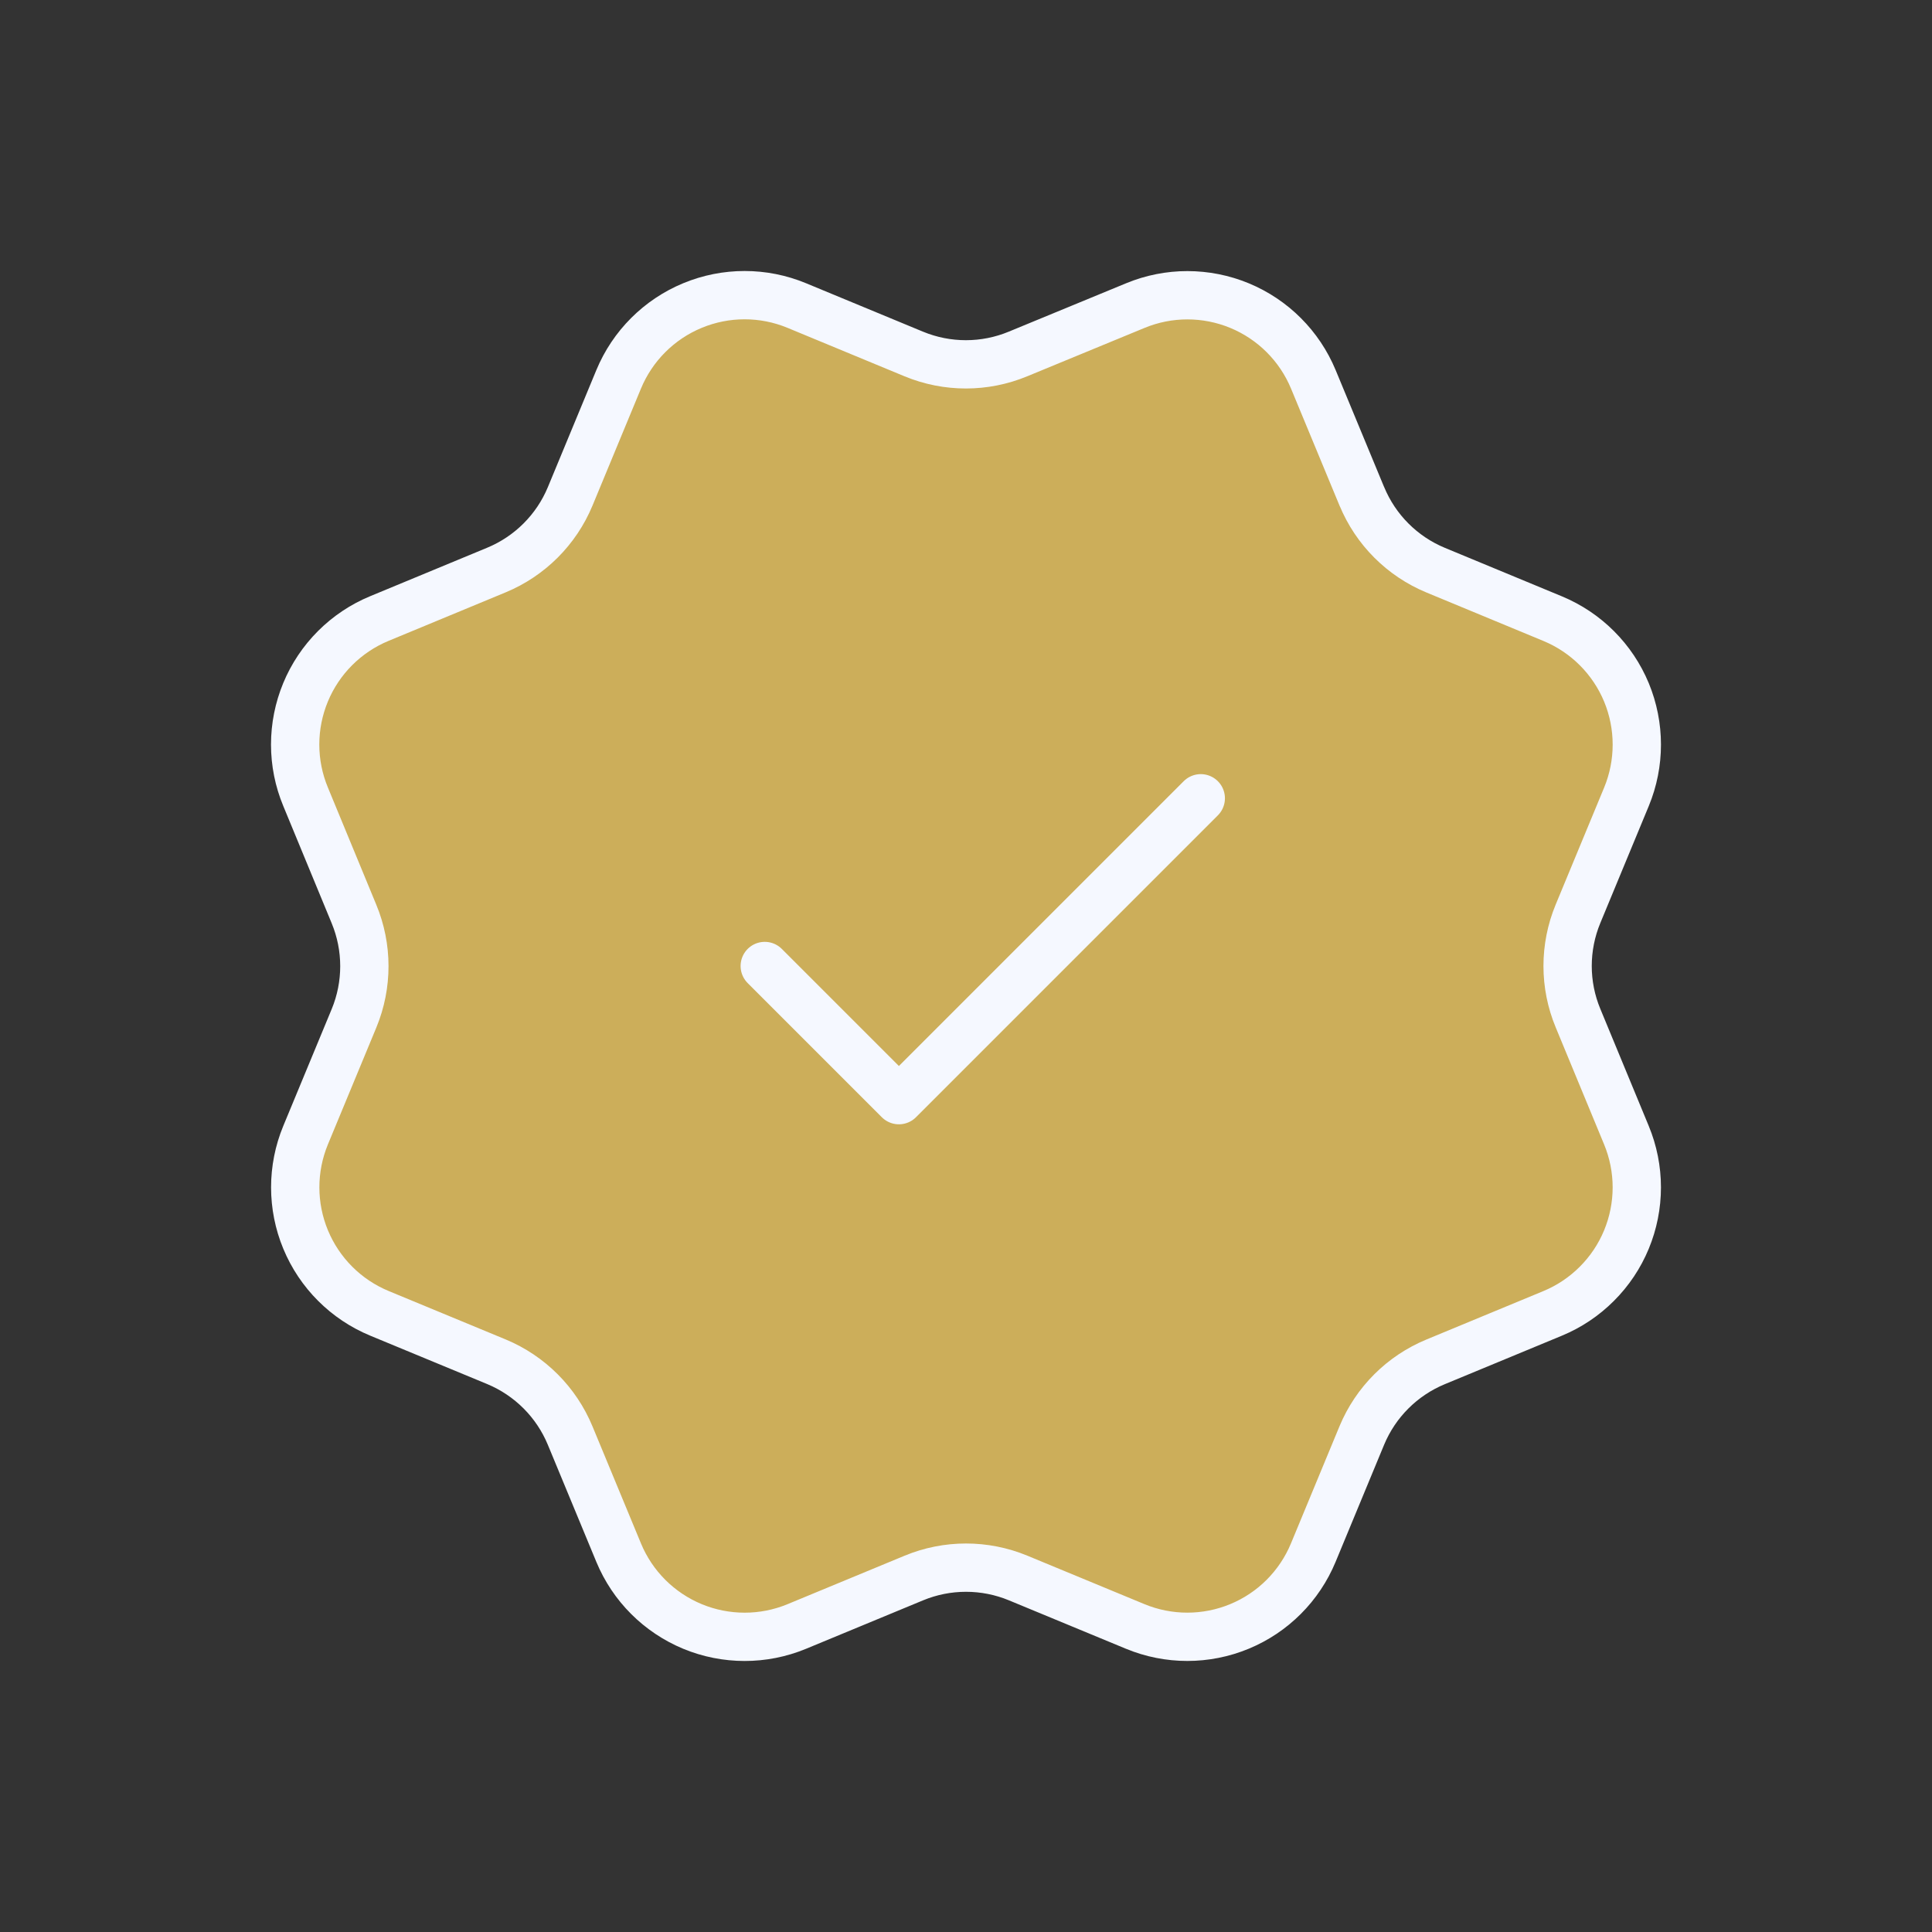
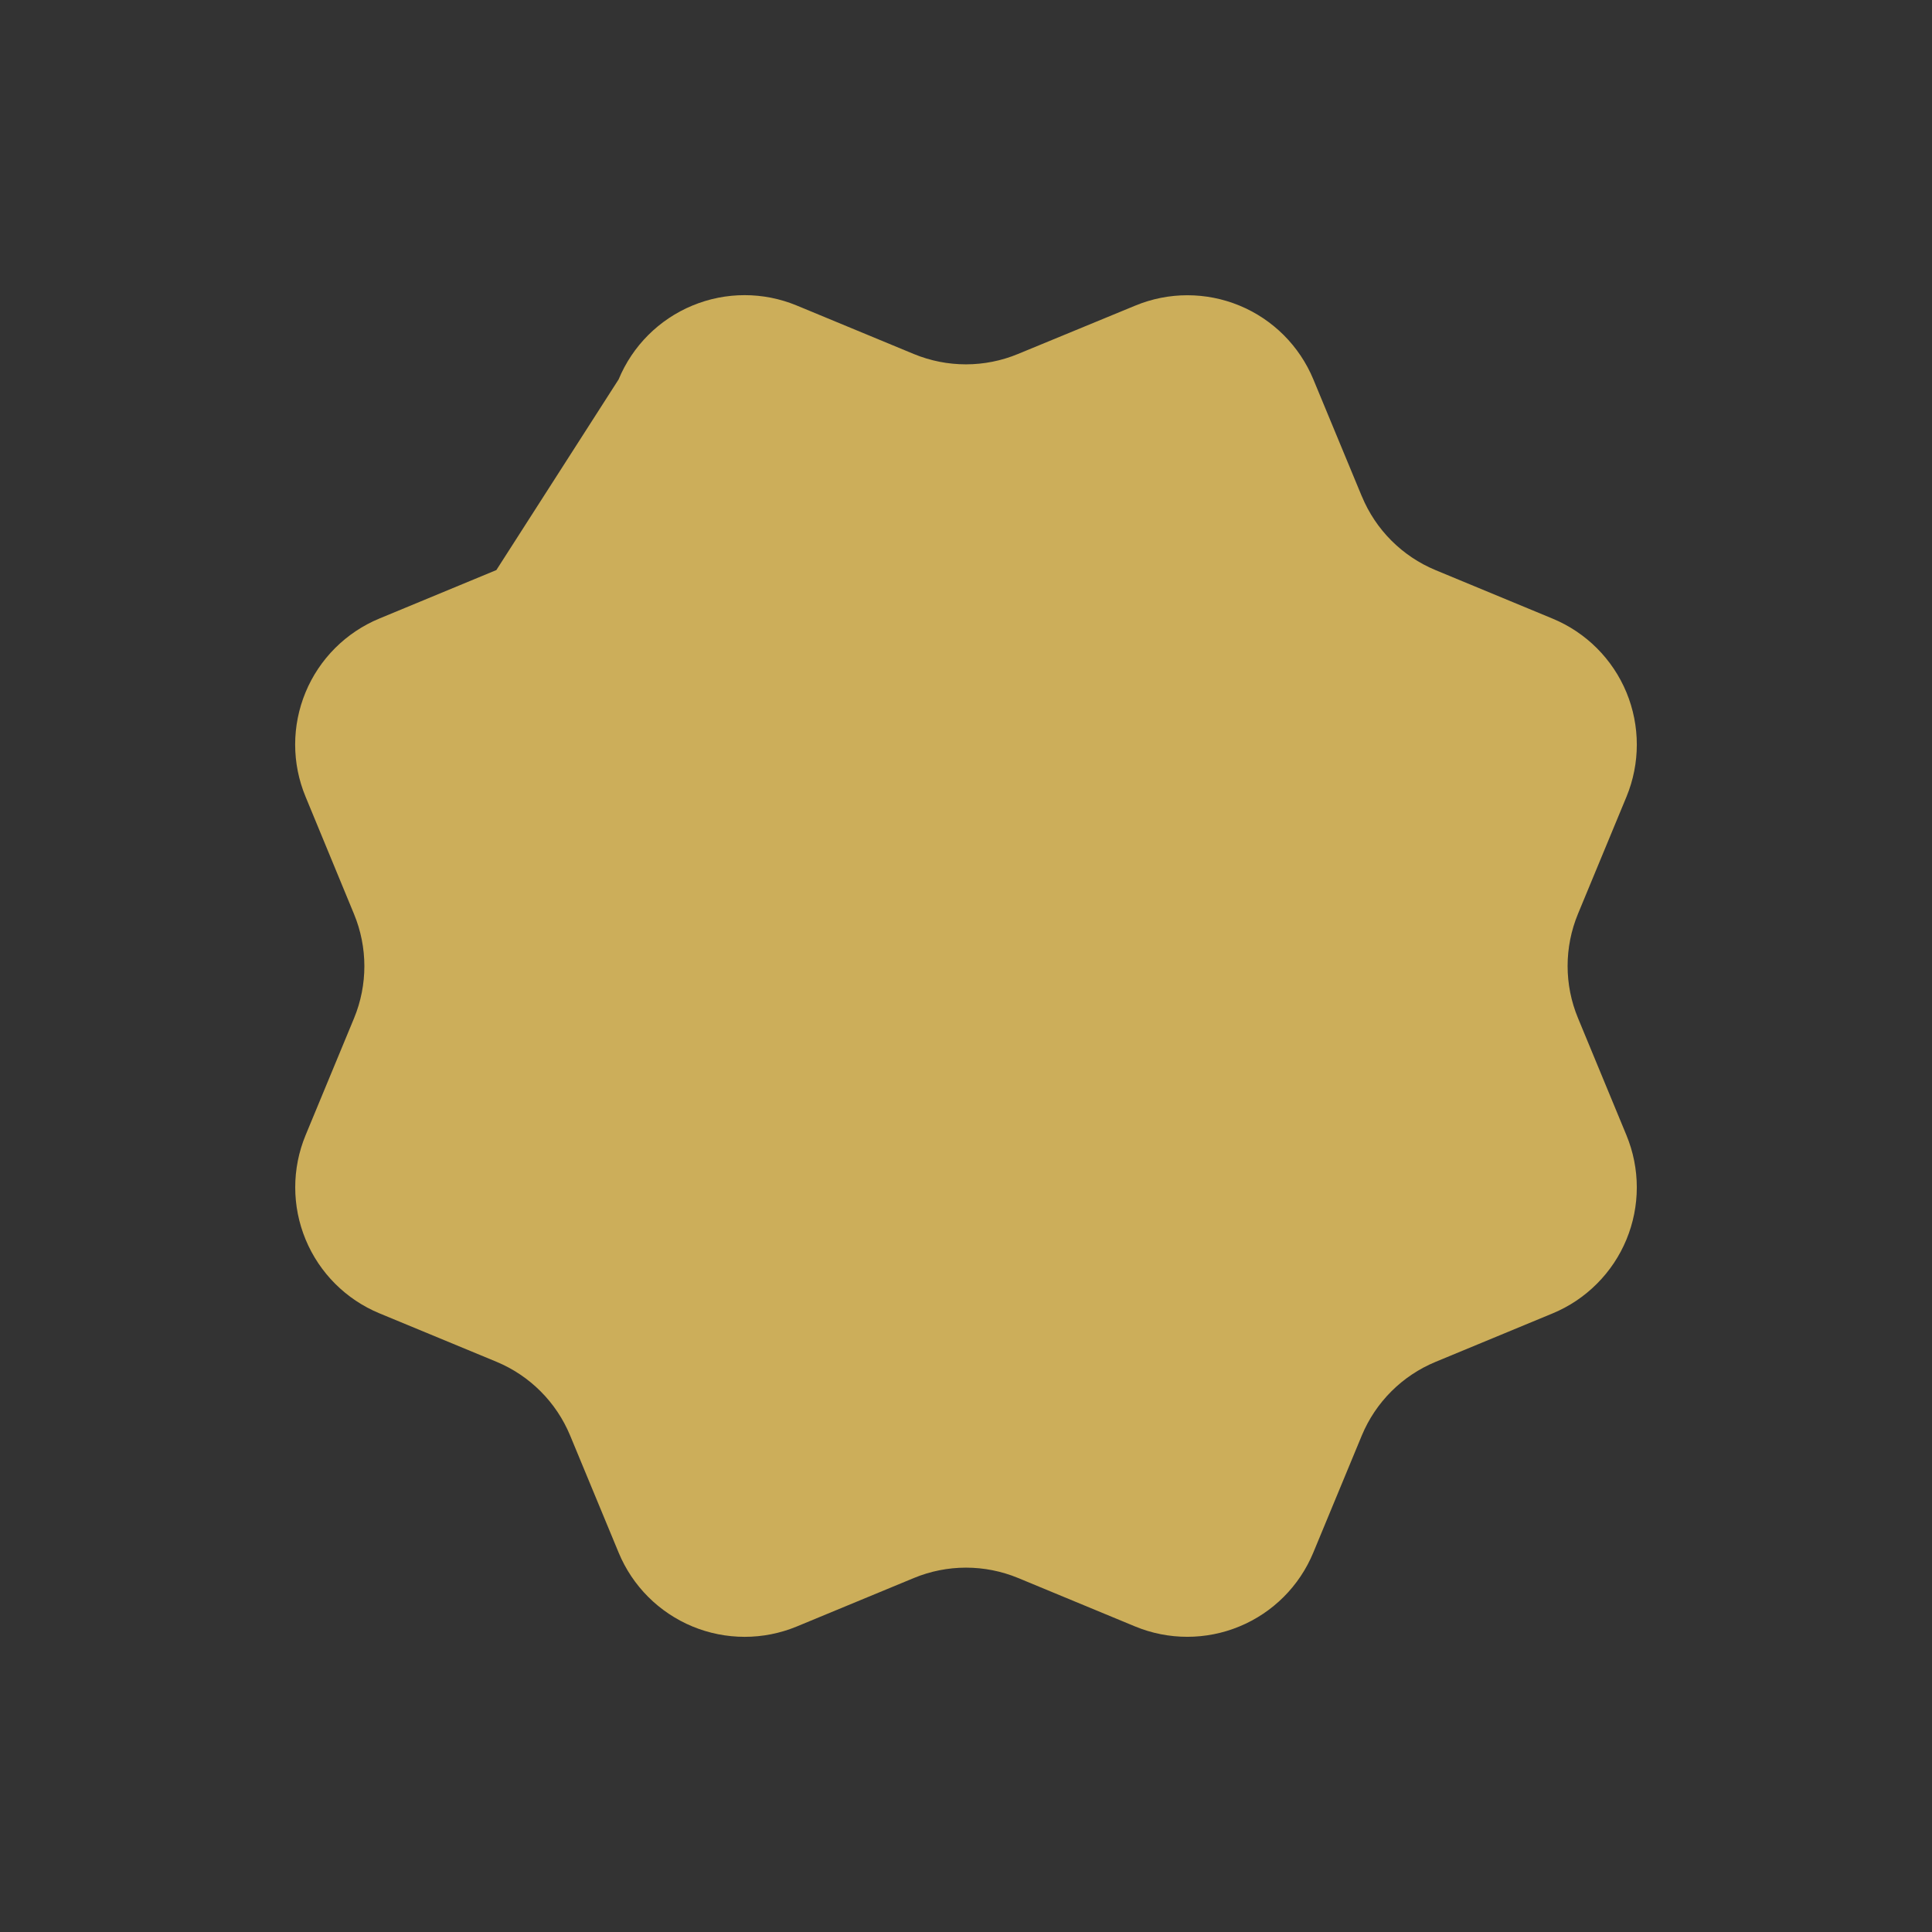
<svg xmlns="http://www.w3.org/2000/svg" width="48" height="48" viewBox="0 0 48 48" fill="none">
  <rect x="0" y="0" width="48" height="48" fill="#333333" stroke="none" />
-   <path d="M33.835 12.331C34.178 13.161 34.837 13.821 35.667 14.165L38.575 15.37C39.405 15.714 40.065 16.373 40.409 17.203C40.752 18.034 40.752 18.966 40.409 19.796L39.205 22.703C38.861 23.534 38.86 24.467 39.206 25.297L40.408 28.203C40.578 28.614 40.666 29.055 40.666 29.5C40.666 29.945 40.578 30.386 40.408 30.797C40.238 31.208 39.988 31.582 39.673 31.896C39.359 32.211 38.985 32.461 38.574 32.631L35.667 33.835C34.837 34.178 34.177 34.837 33.833 35.666L32.628 38.575C32.284 39.405 31.625 40.065 30.795 40.408C29.965 40.752 29.032 40.752 28.202 40.409L25.295 39.205C24.465 38.862 23.533 38.862 22.703 39.206L19.795 40.41C18.965 40.753 18.033 40.752 17.204 40.409C16.375 40.065 15.715 39.407 15.371 38.577L14.166 35.668C13.823 34.838 13.164 34.178 12.335 33.833L9.426 32.629C8.596 32.285 7.937 31.626 7.593 30.796C7.249 29.966 7.249 29.034 7.592 28.204L8.796 25.298C9.139 24.468 9.138 23.535 8.794 22.706L7.592 19.795C7.421 19.384 7.333 18.943 7.333 18.498C7.333 18.053 7.421 17.612 7.591 17.201C7.761 16.79 8.011 16.416 8.326 16.101C8.641 15.787 9.014 15.537 9.426 15.367L12.332 14.163C13.161 13.82 13.821 13.162 14.165 12.334L15.37 9.425C15.714 8.595 16.373 7.935 17.204 7.591C18.034 7.247 18.966 7.247 19.796 7.591L22.703 8.795C23.533 9.138 24.465 9.138 25.295 8.793L28.205 7.593C29.035 7.249 29.967 7.25 30.797 7.593C31.627 7.937 32.286 8.596 32.63 9.426L33.836 12.336L33.835 12.331Z" fill="#CCAE5A" />
-   <path d="M19 24L22.333 27.333L29.833 19.833M33.835 12.331C34.178 13.161 34.837 13.821 35.667 14.165L38.575 15.37C39.405 15.714 40.065 16.373 40.409 17.203C40.752 18.034 40.752 18.966 40.409 19.796L39.205 22.703C38.861 23.534 38.86 24.467 39.206 25.297L40.408 28.203C40.578 28.614 40.666 29.055 40.666 29.5C40.666 29.945 40.578 30.386 40.408 30.797C40.238 31.208 39.988 31.582 39.673 31.896C39.359 32.211 38.985 32.461 38.574 32.631L35.667 33.835C34.837 34.178 34.177 34.837 33.833 35.666L32.628 38.575C32.284 39.405 31.625 40.065 30.795 40.408C29.965 40.752 29.032 40.752 28.202 40.408L25.295 39.205C24.465 38.862 23.533 38.862 22.703 39.206L19.795 40.41C18.965 40.753 18.033 40.752 17.204 40.409C16.375 40.065 15.715 39.407 15.371 38.577L14.166 35.668C13.823 34.838 13.164 34.178 12.335 33.833L9.426 32.629C8.596 32.285 7.937 31.626 7.593 30.796C7.249 29.966 7.249 29.034 7.592 28.204L8.796 25.298C9.139 24.468 9.138 23.535 8.794 22.706L7.592 19.795C7.421 19.384 7.333 18.943 7.333 18.498C7.333 18.053 7.421 17.612 7.591 17.201C7.761 16.79 8.011 16.416 8.326 16.101C8.641 15.787 9.014 15.537 9.426 15.367L12.332 14.163C13.161 13.82 13.821 13.162 14.165 12.334L15.37 9.425C15.714 8.595 16.373 7.935 17.204 7.591C18.034 7.247 18.966 7.247 19.796 7.591L22.703 8.795C23.533 9.138 24.465 9.138 25.295 8.793L28.205 7.593C29.035 7.249 29.967 7.25 30.797 7.593C31.627 7.937 32.286 8.596 32.63 9.426L33.836 12.336L33.835 12.331Z" stroke="#F5F8FF" stroke-width="1.2" stroke-linecap="round" stroke-linejoin="round" />
+   <path d="M33.835 12.331C34.178 13.161 34.837 13.821 35.667 14.165L38.575 15.37C39.405 15.714 40.065 16.373 40.409 17.203C40.752 18.034 40.752 18.966 40.409 19.796L39.205 22.703C38.861 23.534 38.86 24.467 39.206 25.297L40.408 28.203C40.578 28.614 40.666 29.055 40.666 29.5C40.666 29.945 40.578 30.386 40.408 30.797C40.238 31.208 39.988 31.582 39.673 31.896C39.359 32.211 38.985 32.461 38.574 32.631L35.667 33.835C34.837 34.178 34.177 34.837 33.833 35.666L32.628 38.575C32.284 39.405 31.625 40.065 30.795 40.408C29.965 40.752 29.032 40.752 28.202 40.409L25.295 39.205C24.465 38.862 23.533 38.862 22.703 39.206L19.795 40.41C18.965 40.753 18.033 40.752 17.204 40.409C16.375 40.065 15.715 39.407 15.371 38.577L14.166 35.668C13.823 34.838 13.164 34.178 12.335 33.833L9.426 32.629C8.596 32.285 7.937 31.626 7.593 30.796C7.249 29.966 7.249 29.034 7.592 28.204L8.796 25.298C9.139 24.468 9.138 23.535 8.794 22.706L7.592 19.795C7.421 19.384 7.333 18.943 7.333 18.498C7.333 18.053 7.421 17.612 7.591 17.201C7.761 16.79 8.011 16.416 8.326 16.101C8.641 15.787 9.014 15.537 9.426 15.367L12.332 14.163L15.37 9.425C15.714 8.595 16.373 7.935 17.204 7.591C18.034 7.247 18.966 7.247 19.796 7.591L22.703 8.795C23.533 9.138 24.465 9.138 25.295 8.793L28.205 7.593C29.035 7.249 29.967 7.25 30.797 7.593C31.627 7.937 32.286 8.596 32.63 9.426L33.836 12.336L33.835 12.331Z" fill="#CCAE5A" />
</svg>